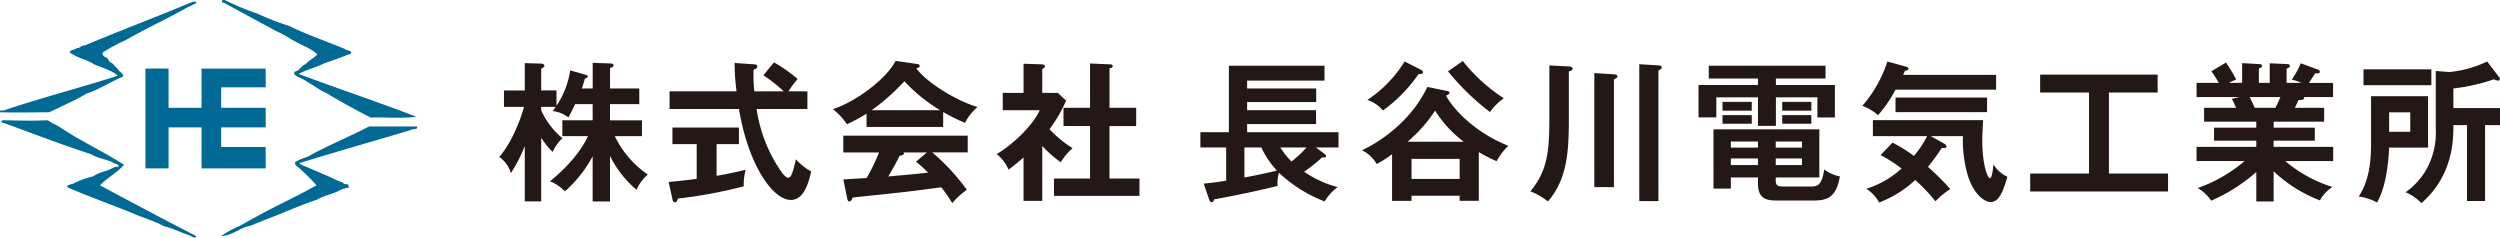
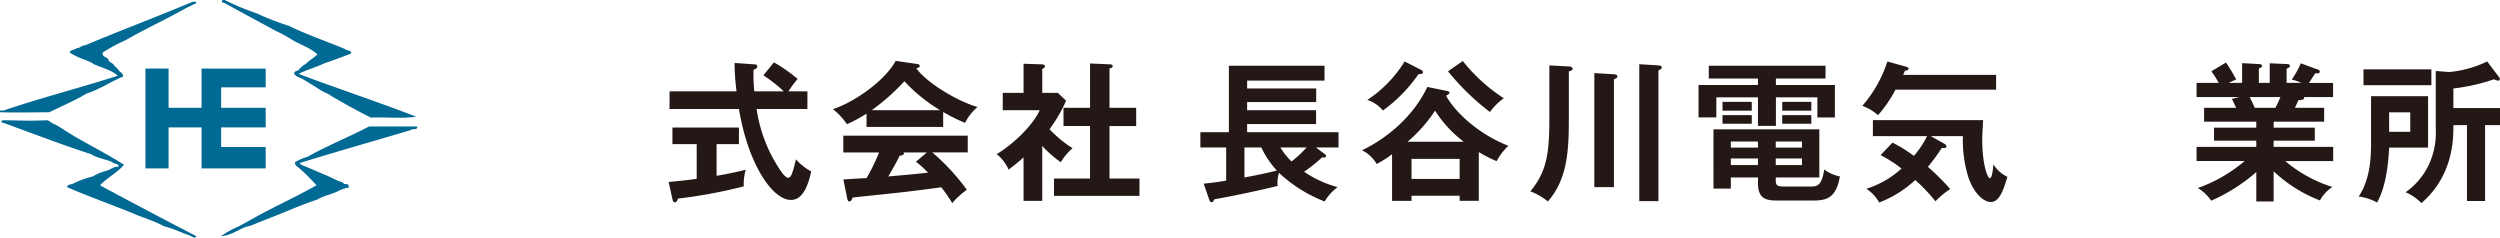
<svg xmlns="http://www.w3.org/2000/svg" width="500" height="47.502" viewBox="0 0 500 47.502">
  <g transform="translate(0)">
    <path d="M52.769,10.69c-1.748.688-3.518,1.351-5.345,1.961-1.633.8-3.581,1.288-5.165,2.137,7.777,2.915,15.8,5.582,23.52,8.551-2.677.415-6.12.06-9.089.178-2.674-1.34-5.279-2.785-7.839-4.275-.164-.095-.357-.239-.534-.357-.327-.211-.858-.394-1.427-.713-.442-.246-.861-.563-1.424-.89s-1.532-.979-2.317-1.425c-.573-.322-1.365-.5-1.781-1.069-.072-.784.959-.466,1.067-1.069.468-.245.678-.751,1.247-.894.648-.777,1.646-1.2,2.317-1.957-1.319-1.229-3.054-1.8-4.631-2.673-.573-.314-1.136-.7-1.784-1.069-.216-.126-.2-.033-.354-.178A15.846,15.846,0,0,0,37.8,6.235c-3.247-1.753-7.06-3.82-10.513-5.7-.206.026-.317-.041-.357-.18-.026-.206.039-.316.18-.357h.353a50.747,50.747,0,0,0,6.418,2.674A53.313,53.313,0,0,0,40.3,5.168C43.853,6.9,47.781,8.255,51.522,9.8c.324.389,1.286.139,1.247.889Z" transform="translate(17.47)" fill="#006994" fill-rule="evenodd" />
    <path d="M38.7.216h.537c.144.358-.33.409-.537.533-.432.271-1.155.518-1.781.894-3.836,2.16-7.97,4.029-11.76,6.235a33.242,33.242,0,0,0-4.631,2.494c-.1.871.691.853,1.07,1.247.131.578.645.78,1.067,1.067.245.529.825.723,1.067,1.247.321.4.887.545.894,1.247-2.543,1.024-4.608,2.519-7.305,3.387a37.674,37.674,0,0,1-3.741,1.96c-1.227.6-2.51,1.2-3.741,1.782-3.361.024-7.148.094-9.8,0-.226-.542.507-.288.714-.357,7.161-2.449,15.383-4.551,22.8-6.947-1.3-1.167-3.139-1.569-4.811-2.319-.17-.078-.321-.263-.534-.353-.422-.182-.759-.327-1.247-.535a13.387,13.387,0,0,1-3.027-1.425c.147-.624,1.047-.5,1.427-.891.72.011.861-.564,1.6-.536,7.1-2.995,14.457-5.733,21.559-8.729H38.7Z" transform="translate(0 0.14)" fill="#006994" fill-rule="evenodd" />
    <path d="M22.271,8.329v7.838h6.592V8.329H41.69V12.07H32.784v4.1H41.69v3.92H32.784v3.919H41.69v4.278H28.863v-8.2H22.271v8.2H17.64V8.329c.681-.024,3.95-.024,4.631,0Z" transform="translate(11.444 5.391)" fill="#006994" fill-rule="evenodd" />
    <path d="M24.72,23.5c-1.384,1.585-3.361,2.578-4.811,4.1q9.559,5.14,19.245,10.158c-.167.683-1-.056-1.427-.179-1.692-.563-3.168-1.349-4.988-1.782-1.941-1.087-4.327-1.732-6.415-2.672-4.314-1.742-8.791-3.323-13.007-5.166.092-.563.815-.494,1.247-.715a18.71,18.71,0,0,1,3.921-1.422,9.64,9.64,0,0,1,2.494-1.072c.982-.2,1.5-.88,2.671-.89-.013-.7-.959-.467-1.247-.89-1.349-.61-3.1-.817-4.275-1.6C12.148,19.441,6.463,17.23.67,15.124c-.288.049-.311-.17-.537-.178.082-.16.157-.319.357-.357,4.121.043,5.063.149,8.729,0,.429-.009.73.331,1.07.535.324.195.714.322,1.07.533,1.129.674,2.422,1.553,3.741,2.315,3.047,1.765,6.53,3.534,9.619,5.524Z" transform="translate(0.086 9.464)" fill="#006994" fill-rule="evenodd" />
    <path d="M66.02,15.345c.17.821-.962.34-1.247.712-7.423,2.2-14.909,4.335-22.269,6.592.255.407.828.529,1.247.714,1.106.486,2.465,1.06,3.741,1.605,1.286.494,2.373,1.192,3.744,1.6.033.557,1.165.021,1.067.71.285.7-.769.063-.714.538-.5-.15-.462.25-.89.174-1.316.883-3.293,1.1-4.631,1.963-3.355,1.089-6.431,2.524-9.619,3.74-1.175.448-2.37.938-3.568,1.425-.373.151-.854.2-1.247.357-1.584.61-2.985,1.718-4.808,1.782A19.144,19.144,0,0,1,30.387,35.3c1.712-.925,3.921-2.2,5.882-3.208,3.243-1.663,6.487-3.221,9.622-4.988A40.28,40.28,0,0,0,42.5,23.721c-.341-.335-1.008-.579-.89-1.248A10.778,10.778,0,0,1,44.107,21.4c3.9-2.211,8.281-3.951,12.293-6.056H66.02Z" transform="translate(17.403 9.955)" fill="#006994" fill-rule="evenodd" />
-     <path d="M82.707,35.344H79.238v-9.02a25.186,25.186,0,0,1-5.55,7A8.9,8.9,0,0,0,70.7,31.3c5.52-4.4,7.42-8.566,7.6-9.018H73.175V19.114h6.063V15.887h-3.5c-.9,1.84-1,2.051-1.357,2.653a6.2,6.2,0,0,0-3.136-1.266c.332-.452.452-.6.6-.845h-2.9v.694A15.476,15.476,0,0,0,73.2,22.7a8.34,8.34,0,0,0-1.96,2.745,14.076,14.076,0,0,1-2.293-2.866v12.76H65.664v-11.1a28.688,28.688,0,0,1-2.775,5.429,6.1,6.1,0,0,0-2.323-3.227c2.865-3.318,4.495-8.356,4.947-10.015H61.5V13.142h4.163V7.682l3.227.09c.332,0,.694.151.694.423,0,.211-.121.3-.634.6v4.344H72v3.077A17.064,17.064,0,0,0,74.743,9.13l2.986.845c.392.121.543.151.543.362s-.3.362-.6.452a20.086,20.086,0,0,1-.6,1.961h2.172V7.623l3.529.121c.452.029.634.09.634.361s-.091.332-.694.573v4.074h5.852v3.136H82.707v3.227H89.1v3.169H83.672a19.716,19.716,0,0,0,6.605,7.691,8.186,8.186,0,0,0-2.262,3.046,21.356,21.356,0,0,1-5.308-6.787v9.11Z" transform="translate(39.292 4.945)" fill="#231815" />
    <path d="M90.7,30.251c2.2-.362,4.193-.815,5.821-1.208a10.82,10.82,0,0,0-.392,3.318,97.385,97.385,0,0,1-13.151,2.444c-.121.332-.272.754-.634.754-.272,0-.423-.362-.452-.543l-.785-3.529c2.987-.272,4.525-.483,5.611-.634V23.916H81.866V20.6h13.3v3.317H90.7v6.336ZM102.167,7.567a29.86,29.86,0,0,1,4.735,3.318,25.285,25.285,0,0,0-1.84,2.473h3.8v3.529H98.7a29.492,29.492,0,0,0,4.856,12.428c.212.3.935,1.327,1.448,1.327s.784-.815,1-1.507c.121-.333.483-1.871.573-2.172a10.971,10.971,0,0,0,3.046,2.412c-.784,3.56-1.96,5.7-4.072,5.7-3.74,0-8.6-7.329-10.376-18.189H81.292V13.358H94.685a47.857,47.857,0,0,1-.392-5.671l3.982.272c.181,0,.573.09.573.393,0,.391-.452.573-.754.692a30.281,30.281,0,0,0,.151,4.313h5.882a28.133,28.133,0,0,0-4.072-3.2l2.112-2.6Z" transform="translate(52.62 4.909)" fill="#231815" />
    <path d="M123.085,20.6H107.762V17.942a32.775,32.775,0,0,1-3.921,2.112,13.223,13.223,0,0,0-2.806-3.017c4.253-1.357,10.467-5.73,12.548-9.653l4.374.634a.457.457,0,0,1,.452.391c0,.272-.332.362-.693.452,1.749,2.565,7.722,6.426,12.246,7.753a10.147,10.147,0,0,0-2.5,3.167,34.049,34.049,0,0,1-4.374-2.172V20.6Zm-19.968,10.5c.965-.06,4.253-.27,4.645-.27a36.93,36.93,0,0,0,2.5-5.128h-7.149V22.345H128v3.349h-7.088a42.061,42.061,0,0,1,6.908,7.481A15.845,15.845,0,0,0,124.9,35.83a27.534,27.534,0,0,0-2.2-3.167c-1.84.27-6.154.813-8.084,1.024-1.508.182-8.265.876-9.622,1.026-.181.452-.332.786-.694.786-.181,0-.332-.182-.423-.694l-.754-3.711Zm19.366-13.845a33,33,0,0,1-7.15-5.792,42.969,42.969,0,0,1-6.545,5.792h13.695Zm-2.656,8.447h-4.675a.4.4,0,0,1,.09.211c0,.332-.634.422-.874.452-.453,1.026-1.69,3.2-2.263,4.133,3.8-.332,4.223-.362,7.964-.755a25.838,25.838,0,0,0-2.413-2.2l2.171-1.84Z" transform="translate(65.546 4.79)" fill="#231815" />
    <path d="M130.013,35.175h-3.74V26.487c-1.237,1.116-2.232,1.871-2.986,2.444a8.237,8.237,0,0,0-2.383-3.107c3.227-1.9,7.3-5.792,8.6-8.778h-7.39V13.577h4.162V7.755l3.71.121c.422,0,.573.272.573.422,0,.182-.151.3-.543.514v4.766h3.107l1.658,1.568a28.587,28.587,0,0,1-3.318,5.7,23.416,23.416,0,0,0,4.615,3.8,11.2,11.2,0,0,0-2.353,2.806,22.023,22.023,0,0,1-3.71-3.259V35.175Zm4.252-14.963V16.564h5.309V7.7l4.072.18c.242,0,.452.121.452.332,0,.3-.211.362-.634.483v7.873H148.8v3.648h-5.339v10.5h6v3.468h-17.1V30.711h7.209v-10.5h-5.309Z" transform="translate(78.436 4.993)" fill="#231815" />
    <path d="M146.275,31.558c1.055-.121,2.2-.211,4.495-.6V24.319h-5.158V21.271h5.7V7.97h19.124v2.985H154.962v1.57h13.815V15.24H154.962v1.628h13.785v2.776H154.962v1.628h18.279v3.048h-4.524l1.659,1.237c.211.15.361.3.361.481,0,.3-.211.3-.784.272a33.185,33.185,0,0,1-3.59,2.866,21.554,21.554,0,0,0,6.7,3.077,9.592,9.592,0,0,0-2.594,2.866,28.047,28.047,0,0,1-9.14-5.732,7.168,7.168,0,0,0-.271,2.624c-3.469.874-8.929,2.021-12.669,2.684-.211.483-.332.573-.513.573-.271,0-.423-.242-.573-.723l-1.026-2.987Zm8.145-1.237c3.136-.573,5.188-1.056,6.485-1.388a18.118,18.118,0,0,1-3.107-4.615H154.42v6Zm7.179-6a15.71,15.71,0,0,0,2.232,2.8,21.133,21.133,0,0,0,3.017-2.8Z" transform="translate(94.464 5.171)" fill="#231815" />
    <path d="M182.267,13.405c.212.031.452.151.452.362,0,.18-.361.422-.693.573,1.719,3.136,6.184,7.54,12.457,10.015a12.649,12.649,0,0,0-2.352,3.075,28.322,28.322,0,0,1-3.56-1.81v9.744h-3.83V34.34h-9.623v1.026h-3.891V26.045A22.9,22.9,0,0,1,168.15,28a6.925,6.925,0,0,0-2.926-2.744c3.076-1.478,9.562-5.37,13.061-12.67l3.981.815Zm-5.279-4.254c.242.121.423.272.423.514,0,.272-.332.362-.9.362a29.714,29.714,0,0,1-7.119,7.27,6.787,6.787,0,0,0-3.107-2.112,24.835,24.835,0,0,0,7.451-7.691l3.257,1.658Zm8.567,14.389a23.556,23.556,0,0,1-5.731-6.215,28.912,28.912,0,0,1-5.49,6.215Zm-.814,7.45V26.978h-9.623v4.012ZM185.373,7.4a34.017,34.017,0,0,0,8.2,7.45A11.746,11.746,0,0,0,190.8,17.6a48.283,48.283,0,0,1-8.385-8.144Z" transform="translate(107.188 4.802)" fill="#231815" />
    <path d="M193.334,8.239c.361.031.754.121.754.452,0,.3-.271.393-.754.544v9.532c0,6.365-.3,12.035-4.194,16.47a12.865,12.865,0,0,0-3.5-2.022c3.438-4.132,3.8-7.964,3.8-14.93V8.028l3.892.211Zm9.019,1.568c.241,0,.694.061.694.452,0,.272-.242.333-.694.544V32.371h-3.921V9.567Zm8.9-1.779c.242.031.663.031.663.452,0,.151-.09.242-.271.332a4.524,4.524,0,0,0-.392.242V35.176h-3.83V7.787Z" transform="translate(120.433 5.051)" fill="#231815" />
    <path d="M221.515,11.831h11.794v6.484h-3.5V14.3h-8.294v5.7h-3.59V14.3H209.6v4.011H206.04V11.831h11.885v-1.3h-9.834V7.97h23.347v2.563h-9.924v1.3Zm-.03,19c0,1.208.392,1.3,1.81,1.3h5.1c1.267,0,2.293-.031,2.776-3.409a7.555,7.555,0,0,0,3.136,1.388c-.754,4.584-2.956,4.825-5.519,4.825h-6.606c-2.2,0-4.253,0-4.253-3.439V30.322H212.5v2.232h-3.469V20.7H230.2v9.622h-8.718v.512Zm-4.8-15.624v1.749h-5.852V15.209Zm0,2.653v1.72h-5.852v-1.72Zm1.237,5.279H212.5v1.206h5.43Zm0,3.378H212.5v1.328h5.43Zm3.56-2.172h5.249V23.142h-5.249Zm0,3.5h5.249V26.52h-5.249ZM228.6,15.209v1.749h-5.822V15.209Zm0,2.653v1.72h-5.822v-1.72Z" transform="translate(133.667 5.171)" fill="#231815" />
-     <path d="M252.664,10.142V13.1H232.546a26.329,26.329,0,0,1-3.5,5.1,9.737,9.737,0,0,0-3.136-1.869,25.342,25.342,0,0,0,5.007-8.868L234.6,8.483c.241.06.543.151.543.422s-.332.362-.724.423a6.778,6.778,0,0,1-.362.813h18.611ZM231.941,23.686a29,29,0,0,1,4.284,2.655,18.4,18.4,0,0,0,2.624-3.951H228.02v-3.2h22.05c-.09,1.478-.181,3.317-.181,3.89,0,4.766,1,7.722,1.538,7.722.452,0,.634-2.08.694-2.774a6.659,6.659,0,0,0,2.8,2.5c-.693,2.322-1.508,5.036-3.318,5.036-1.388,0-3.348-1.628-4.495-4.977a25.021,25.021,0,0,1-1.086-8.2H239.6l2.685,1.507c.151.09.452.272.452.573,0,.332-.513.332-.935.272a39.728,39.728,0,0,1-2.776,3.8,46.953,46.953,0,0,1,4.465,4.434,17.028,17.028,0,0,0-2.956,2.444,34.739,34.739,0,0,0-4.042-4.254,22.361,22.361,0,0,1-7.209,4.5,7.9,7.9,0,0,0-2.564-2.745,19.039,19.039,0,0,0,7.028-4.043,24.4,24.4,0,0,0-4.193-2.684l2.383-2.5Zm18.913-6.093H232.545V14.667h18.309Z" transform="translate(146.557 4.838)" fill="#231815" />
-     <path d="M262.017,28.837h11.825v3.589h-27.57V28.837h11.763v-16.2h-9.772V9.049h23.5v3.589h-9.744v16.2Z" transform="translate(159.767 5.871)" fill="#231815" />
+     <path d="M252.664,10.142V13.1H232.546a26.329,26.329,0,0,1-3.5,5.1,9.737,9.737,0,0,0-3.136-1.869,25.342,25.342,0,0,0,5.007-8.868L234.6,8.483c.241.06.543.151.543.422s-.332.362-.724.423a6.778,6.778,0,0,1-.362.813h18.611ZM231.941,23.686a29,29,0,0,1,4.284,2.655,18.4,18.4,0,0,0,2.624-3.951H228.02v-3.2h22.05c-.09,1.478-.181,3.317-.181,3.89,0,4.766,1,7.722,1.538,7.722.452,0,.634-2.08.694-2.774a6.659,6.659,0,0,0,2.8,2.5c-.693,2.322-1.508,5.036-3.318,5.036-1.388,0-3.348-1.628-4.495-4.977a25.021,25.021,0,0,1-1.086-8.2H239.6l2.685,1.507c.151.09.452.272.452.573,0,.332-.513.332-.935.272a39.728,39.728,0,0,1-2.776,3.8,46.953,46.953,0,0,1,4.465,4.434,17.028,17.028,0,0,0-2.956,2.444,34.739,34.739,0,0,0-4.042-4.254,22.361,22.361,0,0,1-7.209,4.5,7.9,7.9,0,0,0-2.564-2.745,19.039,19.039,0,0,0,7.028-4.043,24.4,24.4,0,0,0-4.193-2.684l2.383-2.5Zm18.913-6.093H232.545h18.309Z" transform="translate(146.557 4.838)" fill="#231815" />
    <path d="M281.865,35.368H278.4V29.484a34.66,34.66,0,0,1-9.02,5.732,8.469,8.469,0,0,0-2.684-2.534,29.669,29.669,0,0,0,9.381-5.4h-9.623V24.448H278.4V23.211H269.95v-2.6H278.4V19.41H267.959V16.636h6.4c-.151-.362-.543-1.208-.844-1.781l1.508-.362h-8.567V11.657h4.434a19.183,19.183,0,0,0-1.478-2.322l2.926-1.75a34.039,34.039,0,0,1,2.051,3.409,9.773,9.773,0,0,0-1.478.663h2.655V7.706l3.348.182c.3.029.633.06.633.361s-.241.393-.633.514v2.895h2.171V7.737l3.379.151c.151,0,.663,0,.663.361,0,.3-.452.483-.663.573v2.835h2.956a10.444,10.444,0,0,0-1.93-.663,16.861,16.861,0,0,0,1.81-3.257l3.529,1.3a.426.426,0,0,1,.271.362c0,.393-.452.362-.9.332-.211.3-1.086,1.66-1.267,1.931h4.826v2.835H287.9a.408.408,0,0,1,.091.211c0,.333-.815.393-1.177.423-.362.844-.543,1.206-.693,1.509h5.852V19.41h-10.1v1.206H290.1v2.6h-8.235v1.237H293.78v2.835h-9.592a27.06,27.06,0,0,0,9.441,5.188,7.489,7.489,0,0,0-2.5,2.684,28.171,28.171,0,0,1-9.26-5.821v6.033Zm-4.8-20.875c.211.362.452.876,1.026,2.143h4.132c.181-.362.543-1.056,1-2.143Z" transform="translate(172.858 4.921)" fill="#231815" />
    <path d="M299.994,14.4V24.681h-7.782c-.181,3.8-.754,8.025-2.413,10.981a10.767,10.767,0,0,0-3.681-1.208c2.414-3.529,2.474-8.265,2.474-10.768V14.4h11.4Zm.664-5.37v3.167H287.084V9.026Zm-8.447,8.6v3.89h4.223v-3.89ZM311.4,35.359h-3.62V20.187h-2.715c0,2.835-.031,10.074-6.4,15.6A9.631,9.631,0,0,0,295.5,33.61a14.108,14.108,0,0,0,4.524-5.249,15.117,15.117,0,0,0,1.509-7.481V9.357l2.685.211a22.249,22.249,0,0,0,7.6-2.111l2.383,3.136a.629.629,0,0,1,.151.362.325.325,0,0,1-.362.332,2,2,0,0,1-.814-.27,38.157,38.157,0,0,1-8.114,1.84v3.921h9.321v3.409H311.4V35.359Z" transform="translate(185.617 4.838)" fill="#231815" />
  </g>
</svg>